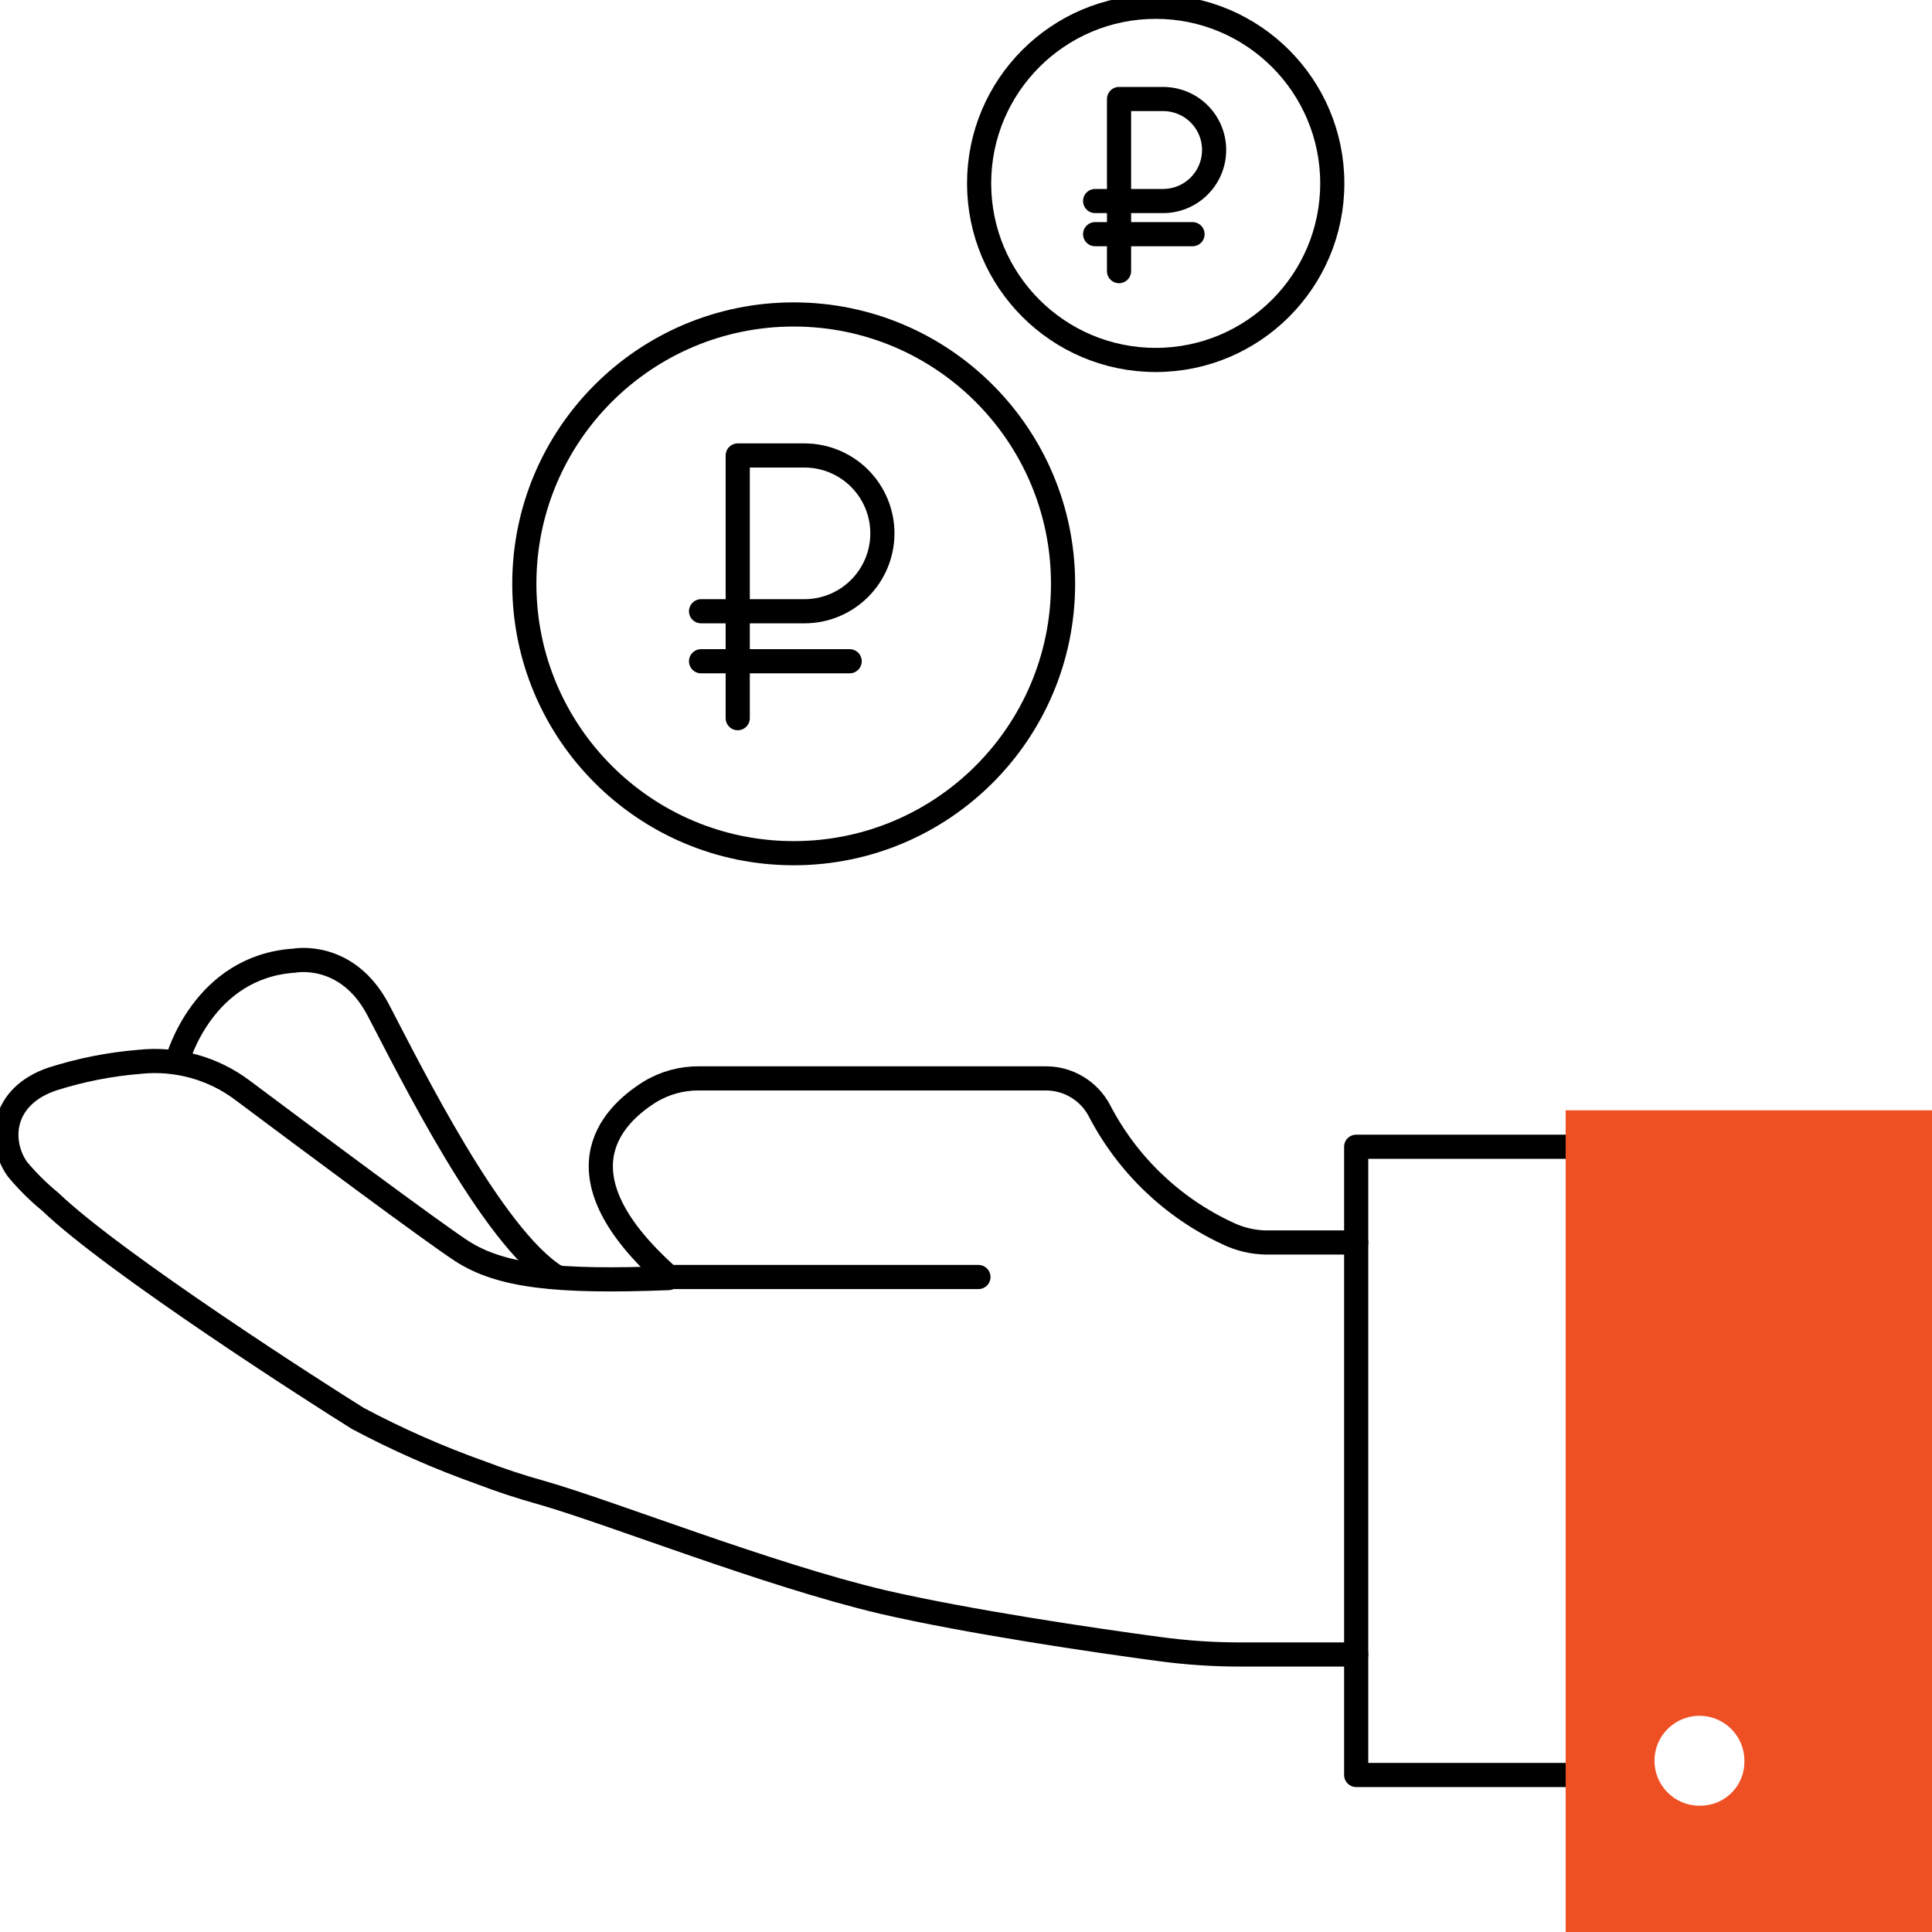
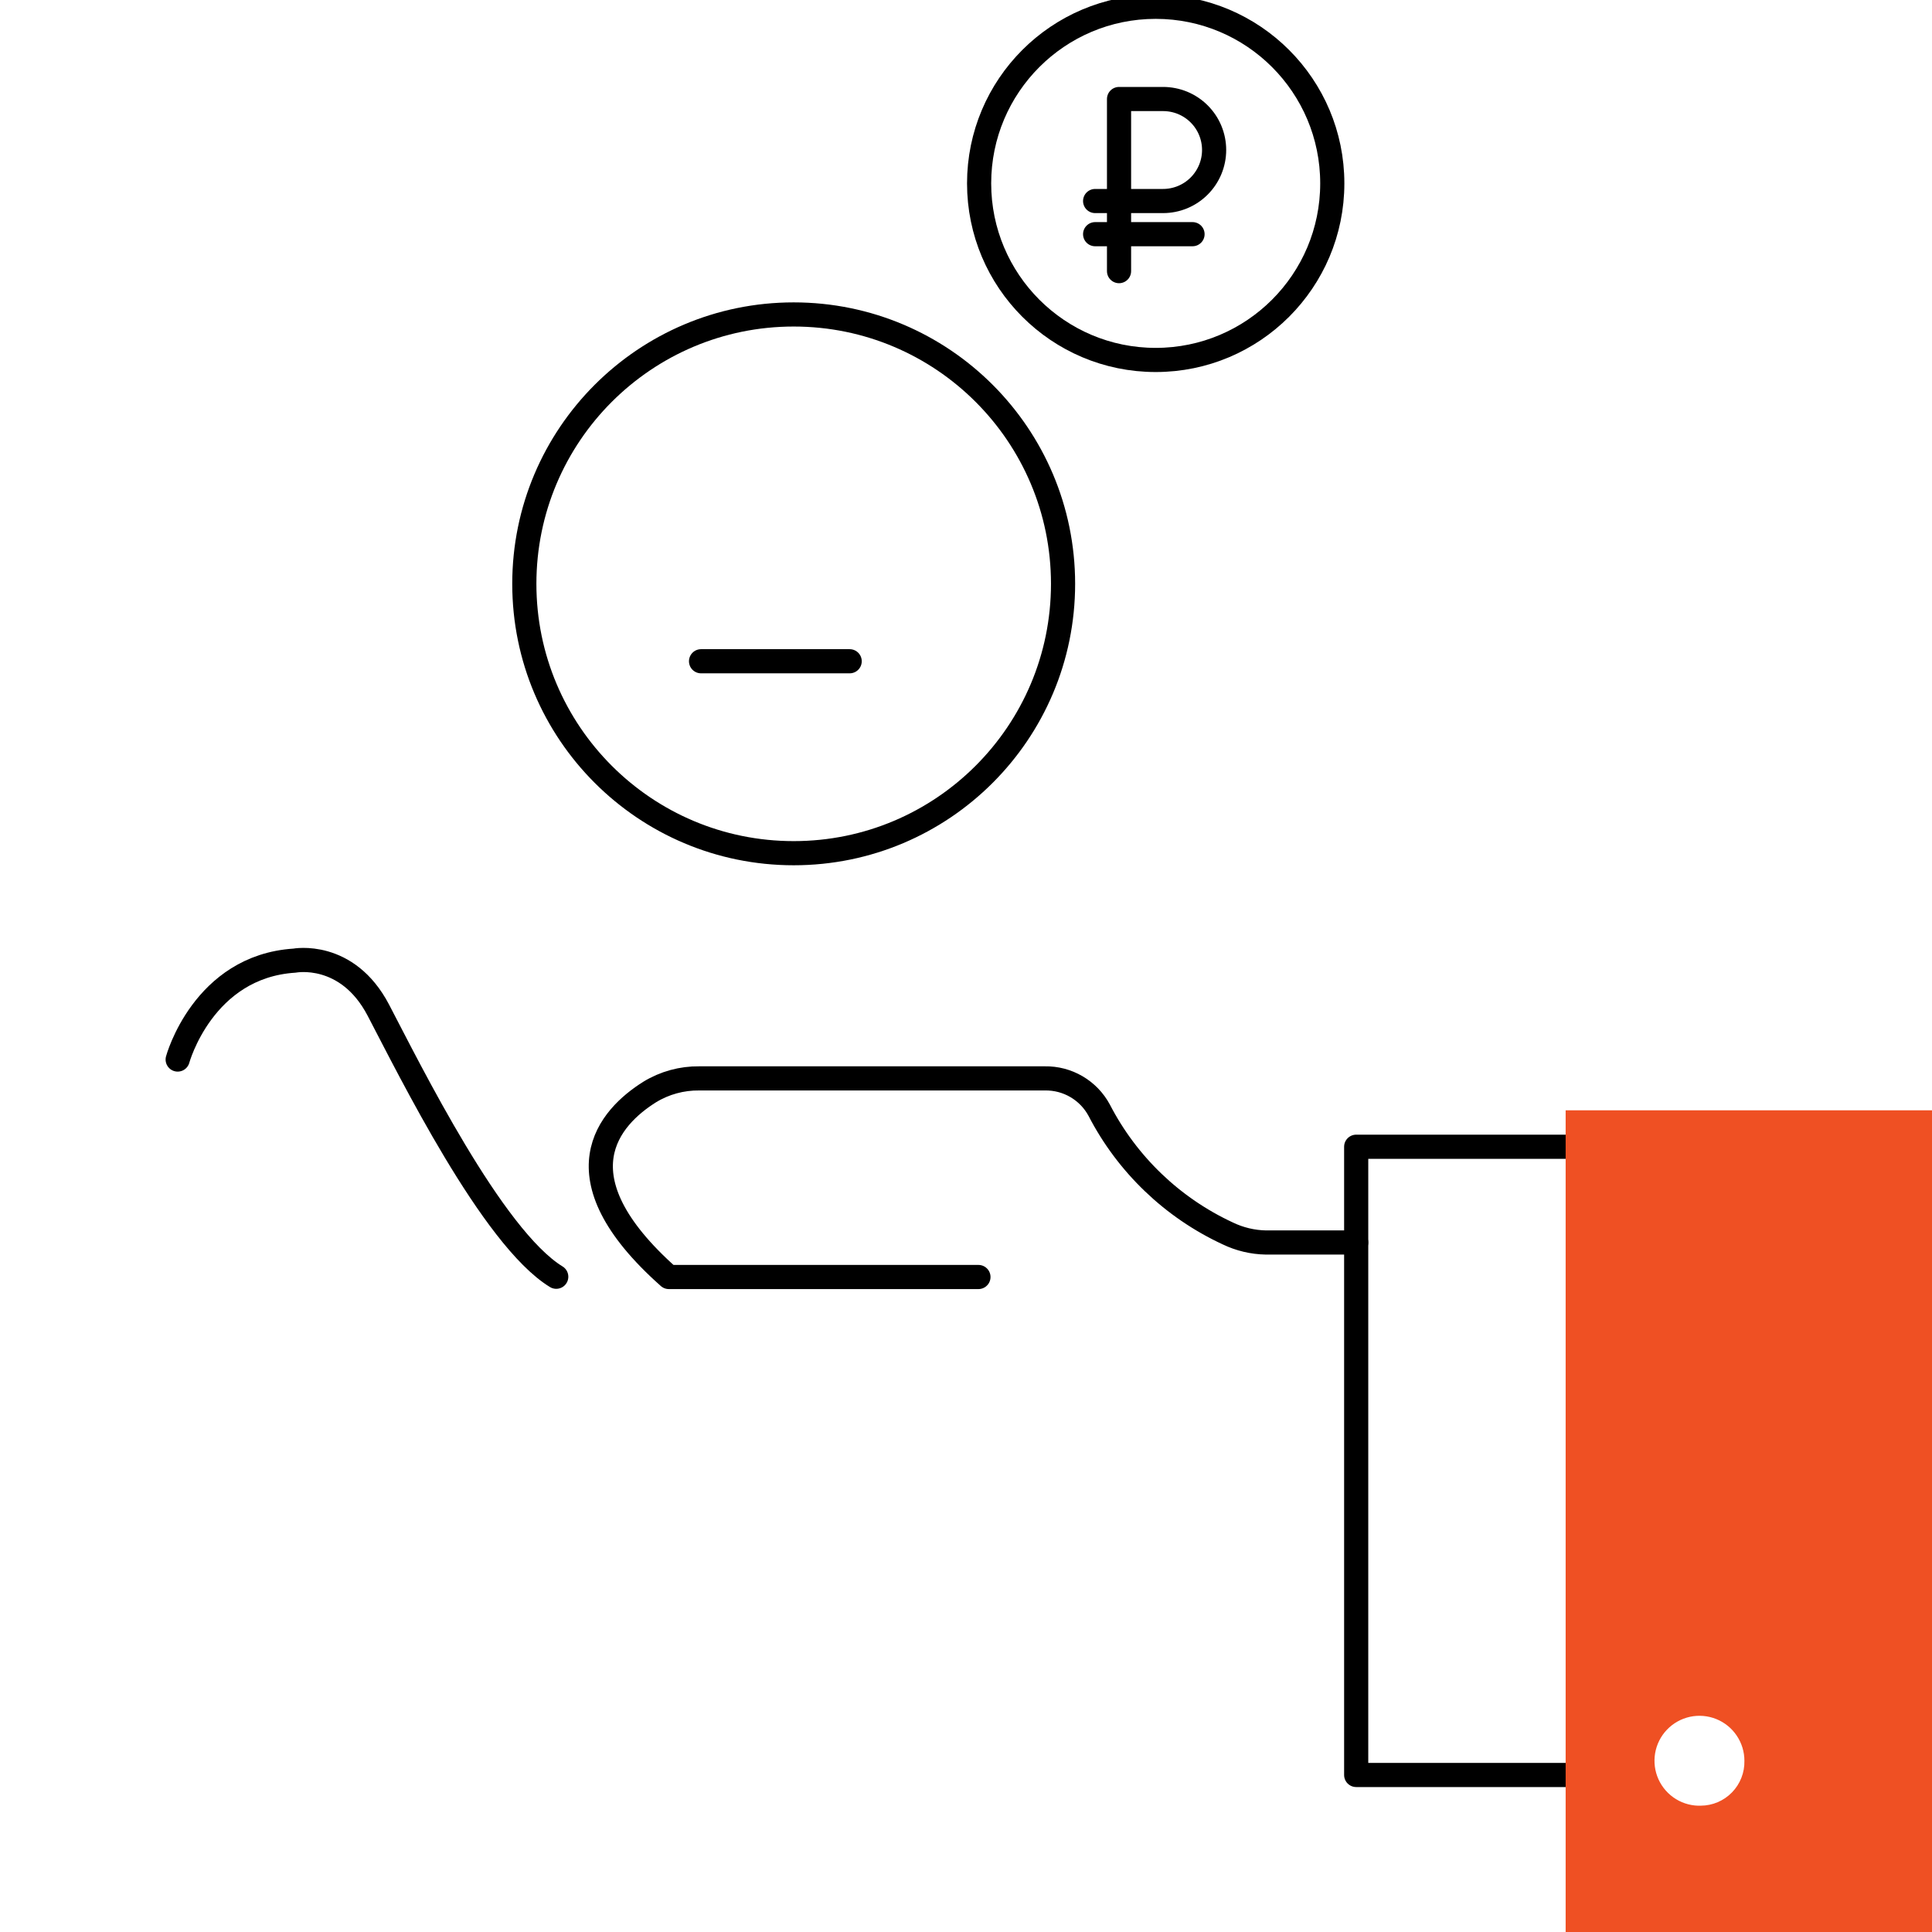
<svg xmlns="http://www.w3.org/2000/svg" width="80" height="80" viewBox="0 0 80 80" fill="none">
  <g clip-path="url(#clip0_381_2721)">
    <path d="M66.287 47.484H56.157V73.498H66.287V47.484Z" stroke="black" stroke-linecap="round" stroke-linejoin="round" />
    <path d="M56.157 51.449H52.416C51.869 51.439 51.33 51.31 50.836 51.072C48.546 50.009 46.674 48.214 45.515 45.971C45.297 45.566 44.972 45.229 44.575 44.997C44.178 44.764 43.725 44.646 43.265 44.654H28.956C28.232 44.645 27.52 44.84 26.903 45.217C25.261 46.246 22.966 48.682 27.696 52.878H40.515" stroke="black" stroke-linecap="round" stroke-linejoin="round" />
-     <path d="M56.157 68.509H51.398C50.251 68.511 49.104 68.434 47.967 68.278C45.279 67.918 40.093 67.153 36.538 66.332C31.779 65.207 25.243 62.608 22.409 61.804C21.565 61.568 20.721 61.292 19.917 60.983C18.163 60.36 16.458 59.608 14.815 58.733C13.285 57.782 4.758 52.332 2.081 49.762C1.585 49.356 1.129 48.904 0.72 48.412C-0.079 47.287 0.034 45.397 2.177 44.677C3.346 44.305 4.553 44.067 5.776 43.968C7.298 43.806 8.824 44.228 10.046 45.149C12.706 47.141 17.92 51.022 19.113 51.798C20.727 52.844 23.05 53.103 27.679 52.923" stroke="black" stroke-linecap="round" stroke-linejoin="round" />
    <path d="M7.357 43.873C7.357 43.873 8.404 40.02 12.195 39.778C12.195 39.778 14.371 39.356 15.665 41.825C16.959 44.294 20.384 51.247 23.033 52.867" stroke="black" stroke-linecap="round" stroke-linejoin="round" />
    <path d="M64.83 45.976V80H80.017V45.976H64.83ZM70.455 74.769C70.083 74.786 69.715 74.691 69.398 74.497C69.081 74.302 68.829 74.018 68.675 73.679C68.521 73.34 68.473 72.963 68.535 72.597C68.598 72.23 68.768 71.89 69.026 71.622C69.283 71.353 69.615 71.168 69.978 71.089C70.342 71.011 70.721 71.043 71.066 71.182C71.411 71.321 71.707 71.56 71.914 71.869C72.122 72.177 72.233 72.541 72.232 72.913C72.237 73.154 72.195 73.394 72.106 73.618C72.018 73.842 71.886 74.046 71.718 74.219C71.55 74.392 71.349 74.529 71.128 74.624C70.906 74.718 70.668 74.768 70.427 74.769H70.455Z" fill="#EF5023" />
    <path d="M32.865 35.329C39.025 35.329 44.019 30.335 44.019 24.175C44.019 18.015 39.025 13.021 32.865 13.021C26.705 13.021 21.711 18.015 21.711 24.175C21.711 30.335 26.705 35.329 32.865 35.329Z" stroke="black" stroke-linecap="round" stroke-linejoin="round" />
-     <path d="M29.029 25.311H33.31C34.165 25.311 34.985 24.972 35.591 24.367C36.196 23.763 36.537 22.944 36.538 22.088V22.088C36.538 21.232 36.198 20.411 35.593 19.805C34.987 19.2 34.166 18.86 33.31 18.86H30.548V29.738" stroke="black" stroke-linecap="round" stroke-linejoin="round" />
    <path d="M29.029 27.381H35.183" stroke="black" stroke-linecap="round" stroke-linejoin="round" />
    <path d="M47.855 14.905C51.893 14.905 55.167 11.632 55.167 7.593C55.167 3.555 51.893 0.281 47.855 0.281C43.817 0.281 40.543 3.555 40.543 7.593C40.543 11.632 43.817 14.905 47.855 14.905Z" stroke="black" stroke-linecap="round" stroke-linejoin="round" />
    <path d="M45.347 8.324H48.159C48.72 8.324 49.258 8.102 49.654 7.705C50.051 7.308 50.274 6.771 50.274 6.21V6.21C50.274 5.932 50.219 5.657 50.113 5.401C50.007 5.145 49.851 4.912 49.654 4.716C49.458 4.52 49.224 4.365 48.968 4.259C48.711 4.154 48.437 4.1 48.159 4.1H46.337V11.227" stroke="black" stroke-linecap="round" stroke-linejoin="round" />
    <path d="M45.347 9.697H49.38" stroke="black" stroke-linecap="round" stroke-linejoin="round" />
  </g>
  <defs>
    <clipPath id="clip0_381_2721">
      <rect width="80" height="80" fill="white" />
    </clipPath>
  </defs>
</svg>